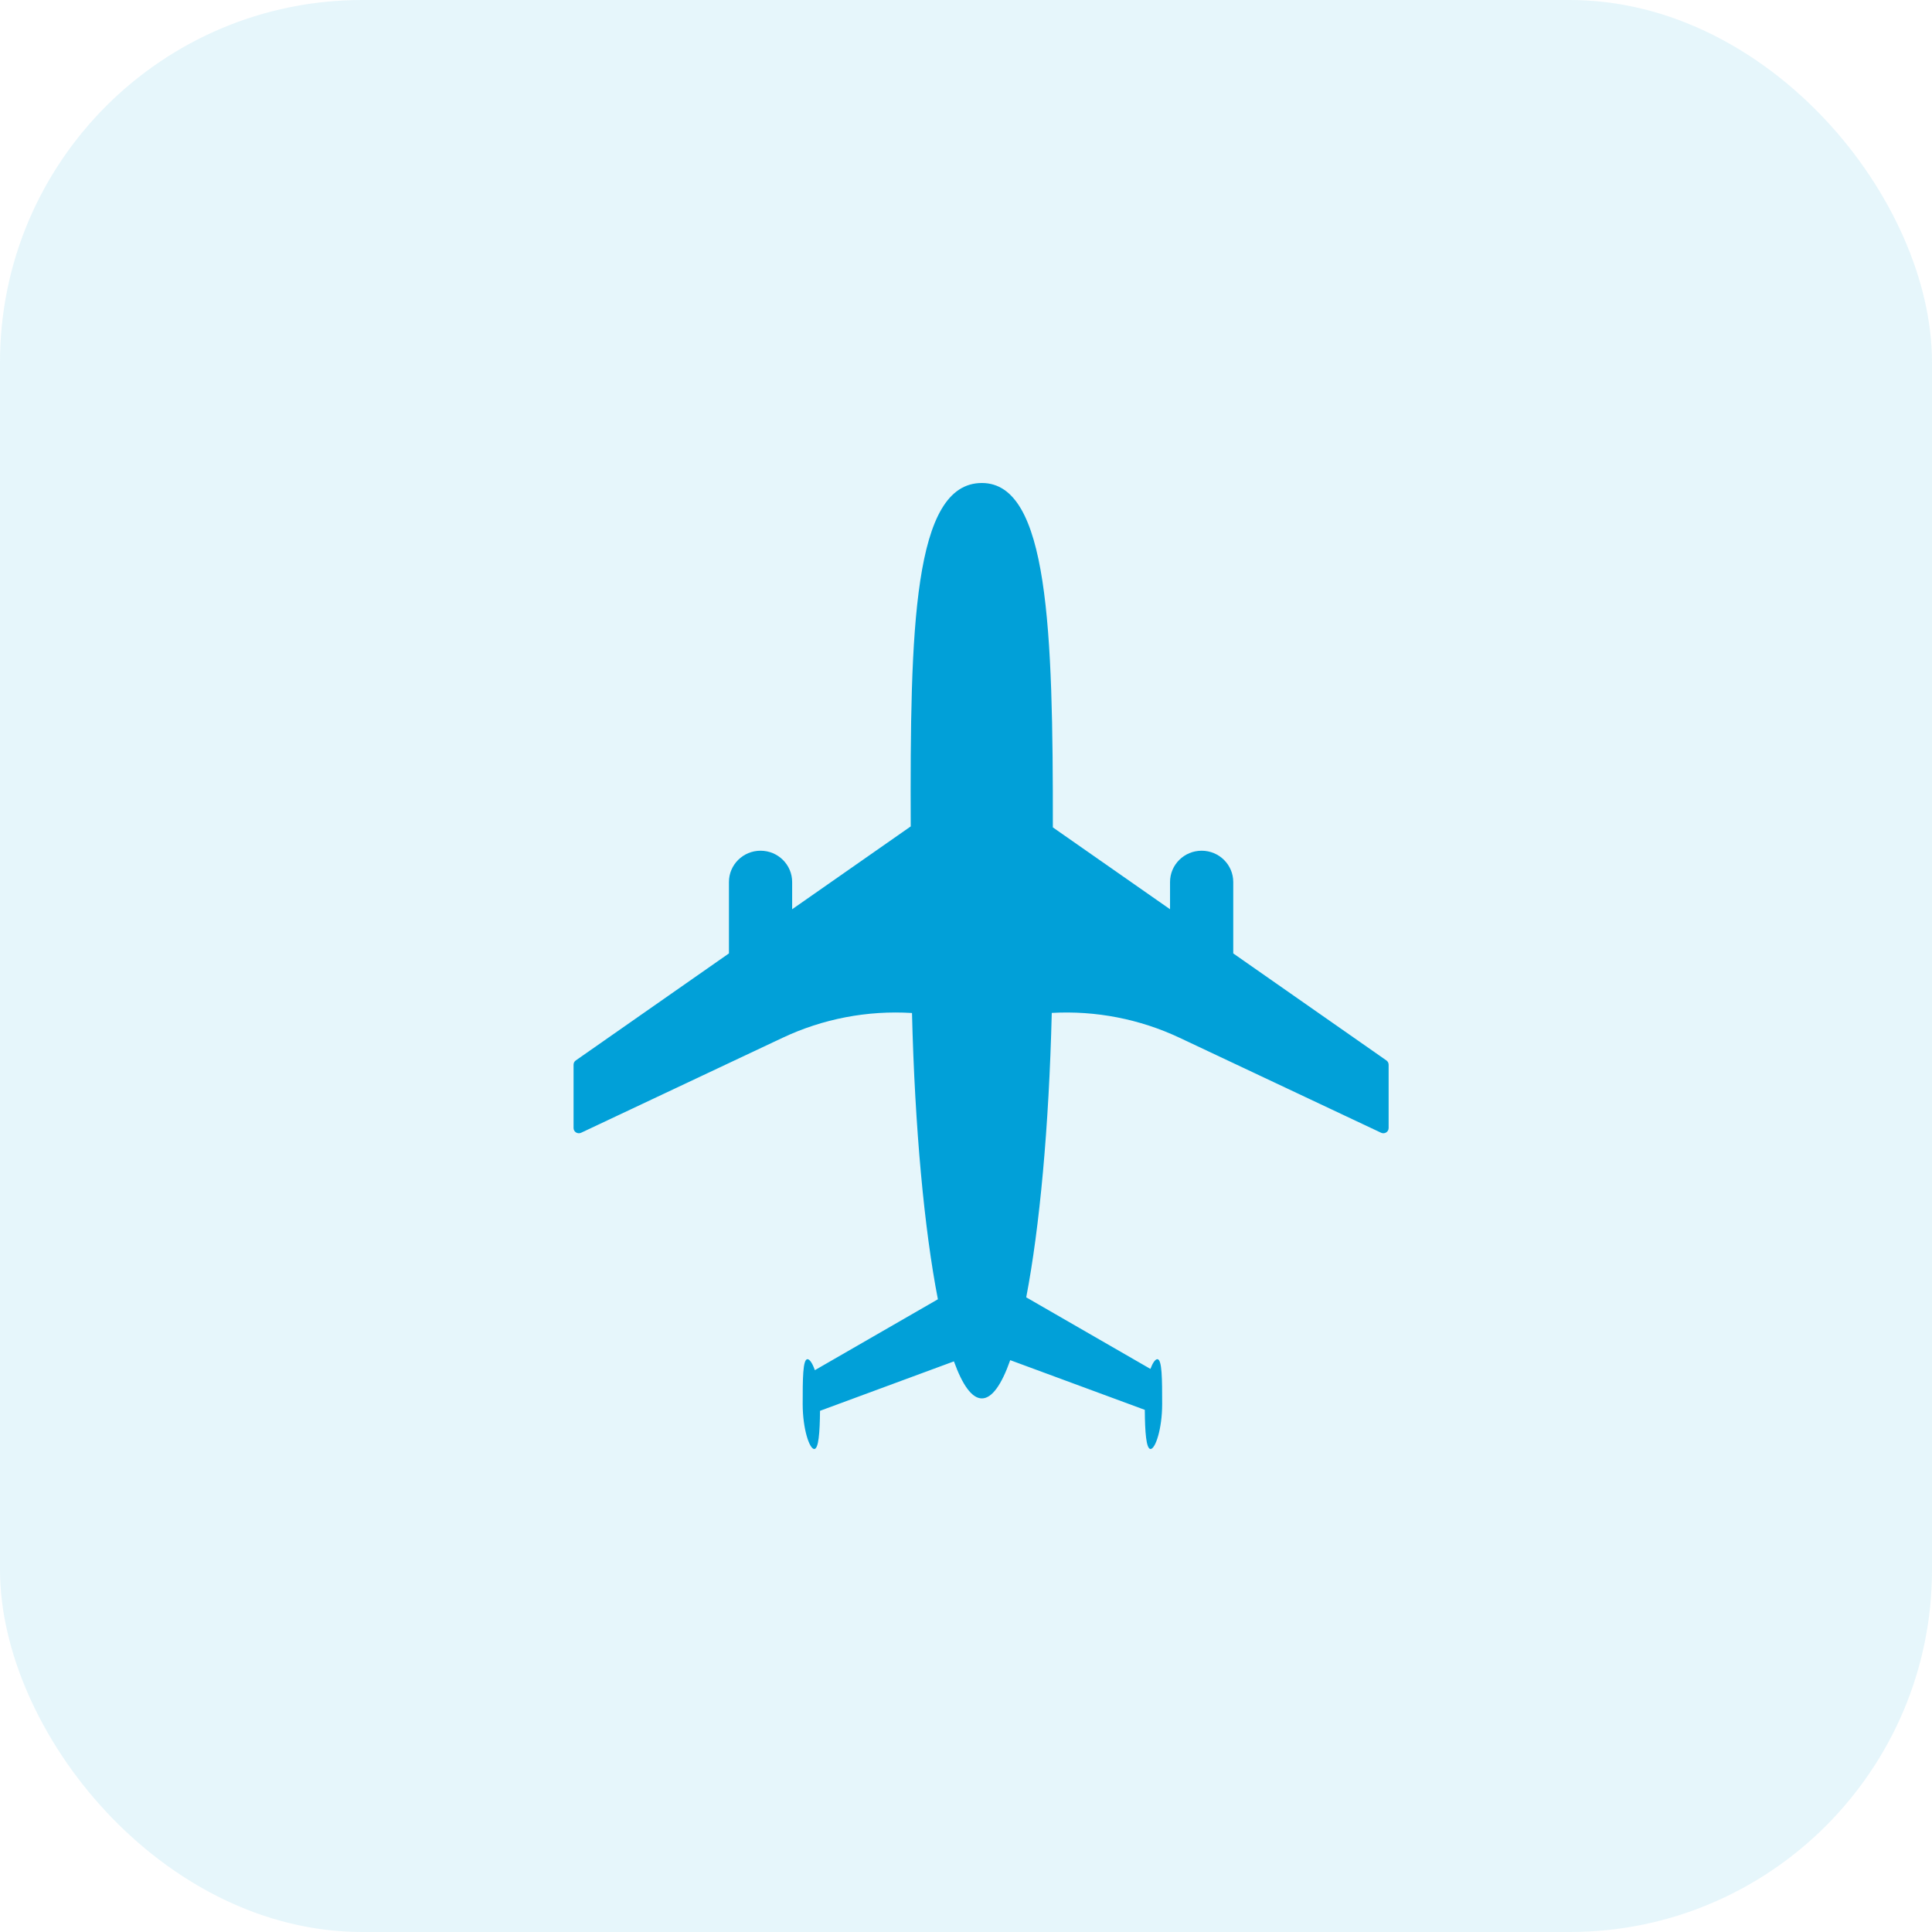
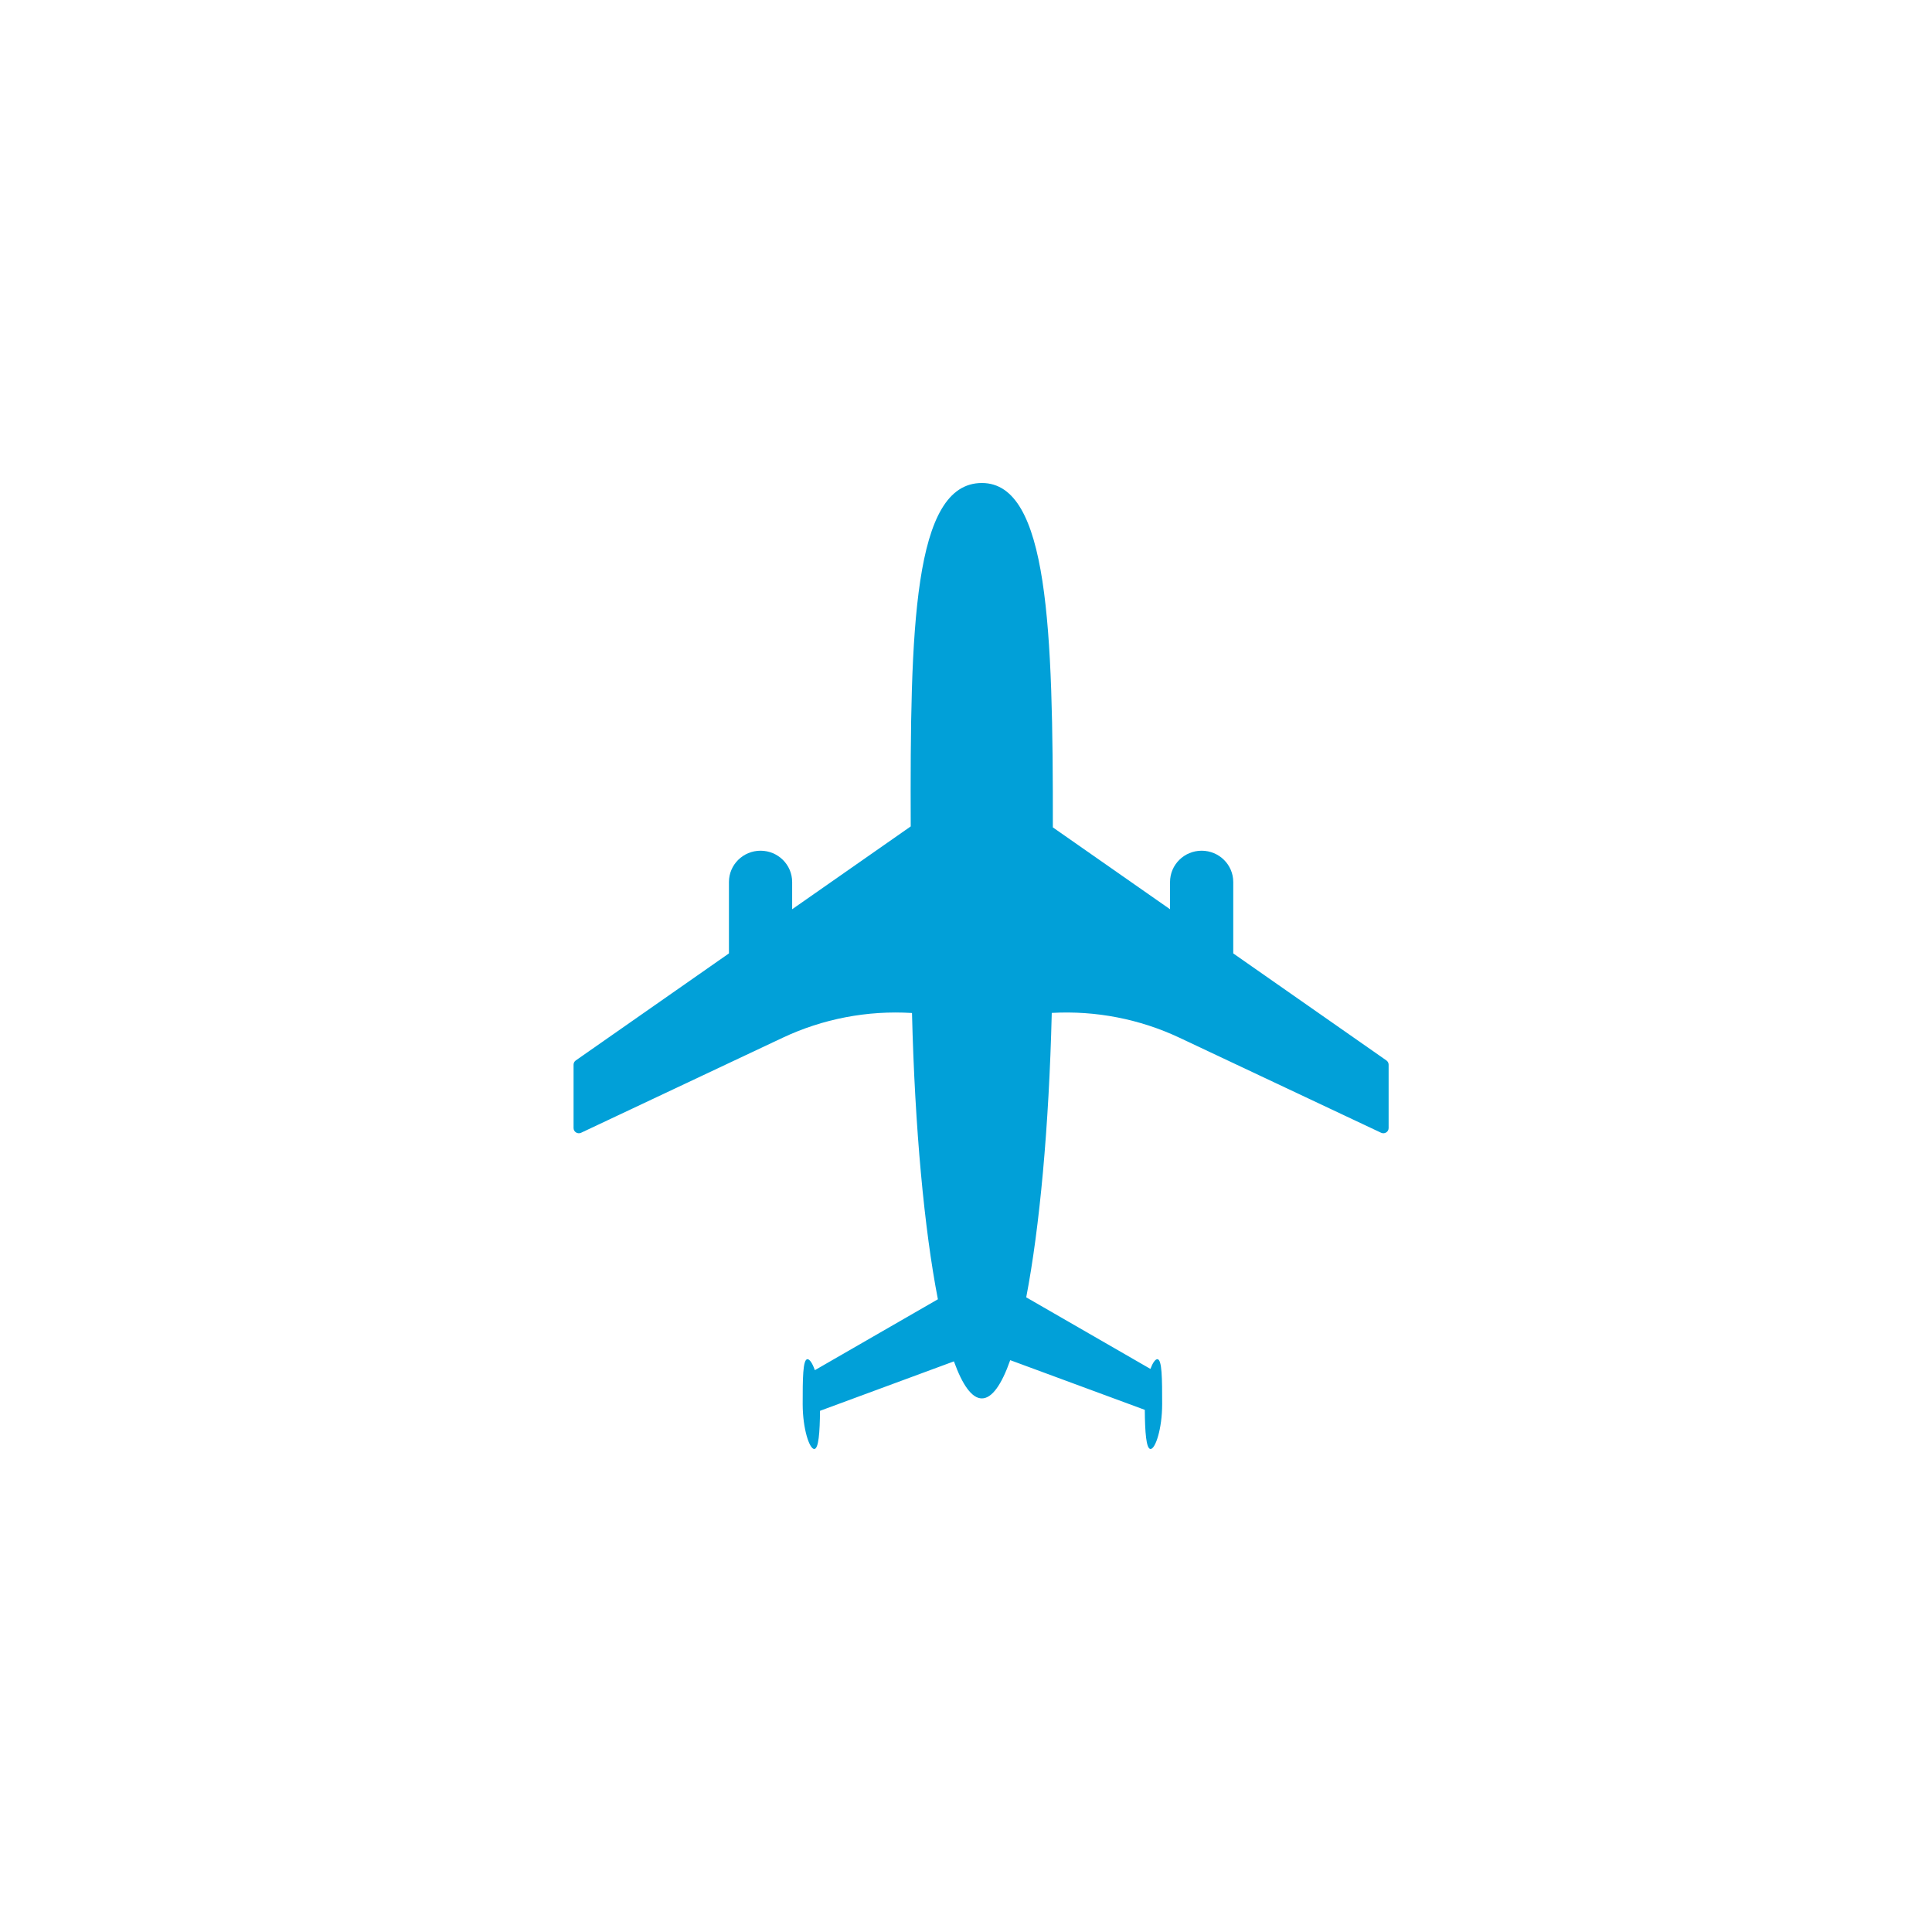
<svg xmlns="http://www.w3.org/2000/svg" width="64" height="64" viewBox="0 0 64 64" fill="none">
-   <rect opacity="0.1" width="64" height="64" rx="12" fill="#01A0D8" />
  <path fill-rule="evenodd" clip-rule="evenodd" d="M33.465 45.057C33.178 45.872 32.86 46.324 32.526 46.324C32.197 46.324 31.884 45.886 31.6 45.097L27.164 46.735C27.158 47.451 27.117 48 26.973 48C26.814 48 26.59 47.334 26.59 46.513C26.59 45.691 26.591 45.025 26.749 45.025C26.822 45.025 26.914 45.162 26.993 45.389L31.069 43.04C30.62 40.732 30.305 37.383 30.211 33.557C28.735 33.466 27.259 33.748 25.922 34.379L19.25 37.524C19.134 37.578 19 37.495 19 37.368V35.269C19 35.213 19.028 35.16 19.074 35.128L24.147 31.583V29.218C24.147 28.645 24.616 28.181 25.194 28.181C25.772 28.181 26.241 28.645 26.241 29.218V30.12L30.169 27.376C30.146 20.834 30.249 16 32.526 16C34.731 16 34.883 20.85 34.877 27.408L38.759 30.12V29.218C38.759 28.645 39.228 28.181 39.806 28.181C40.384 28.181 40.853 28.645 40.853 29.218V31.583L45.926 35.128C45.972 35.16 46 35.213 46 35.269V37.368C46 37.495 45.866 37.578 45.751 37.524L39.078 34.379C37.756 33.756 36.299 33.473 34.841 33.554C34.748 37.346 34.438 40.67 33.995 42.976L38.109 45.347C38.185 45.145 38.27 45.025 38.338 45.025C38.497 45.025 38.498 45.691 38.498 46.513C38.498 47.334 38.273 48 38.114 48C37.968 48 37.928 47.434 37.923 46.703L33.465 45.057Z" fill="#01A0D8" />
</svg>